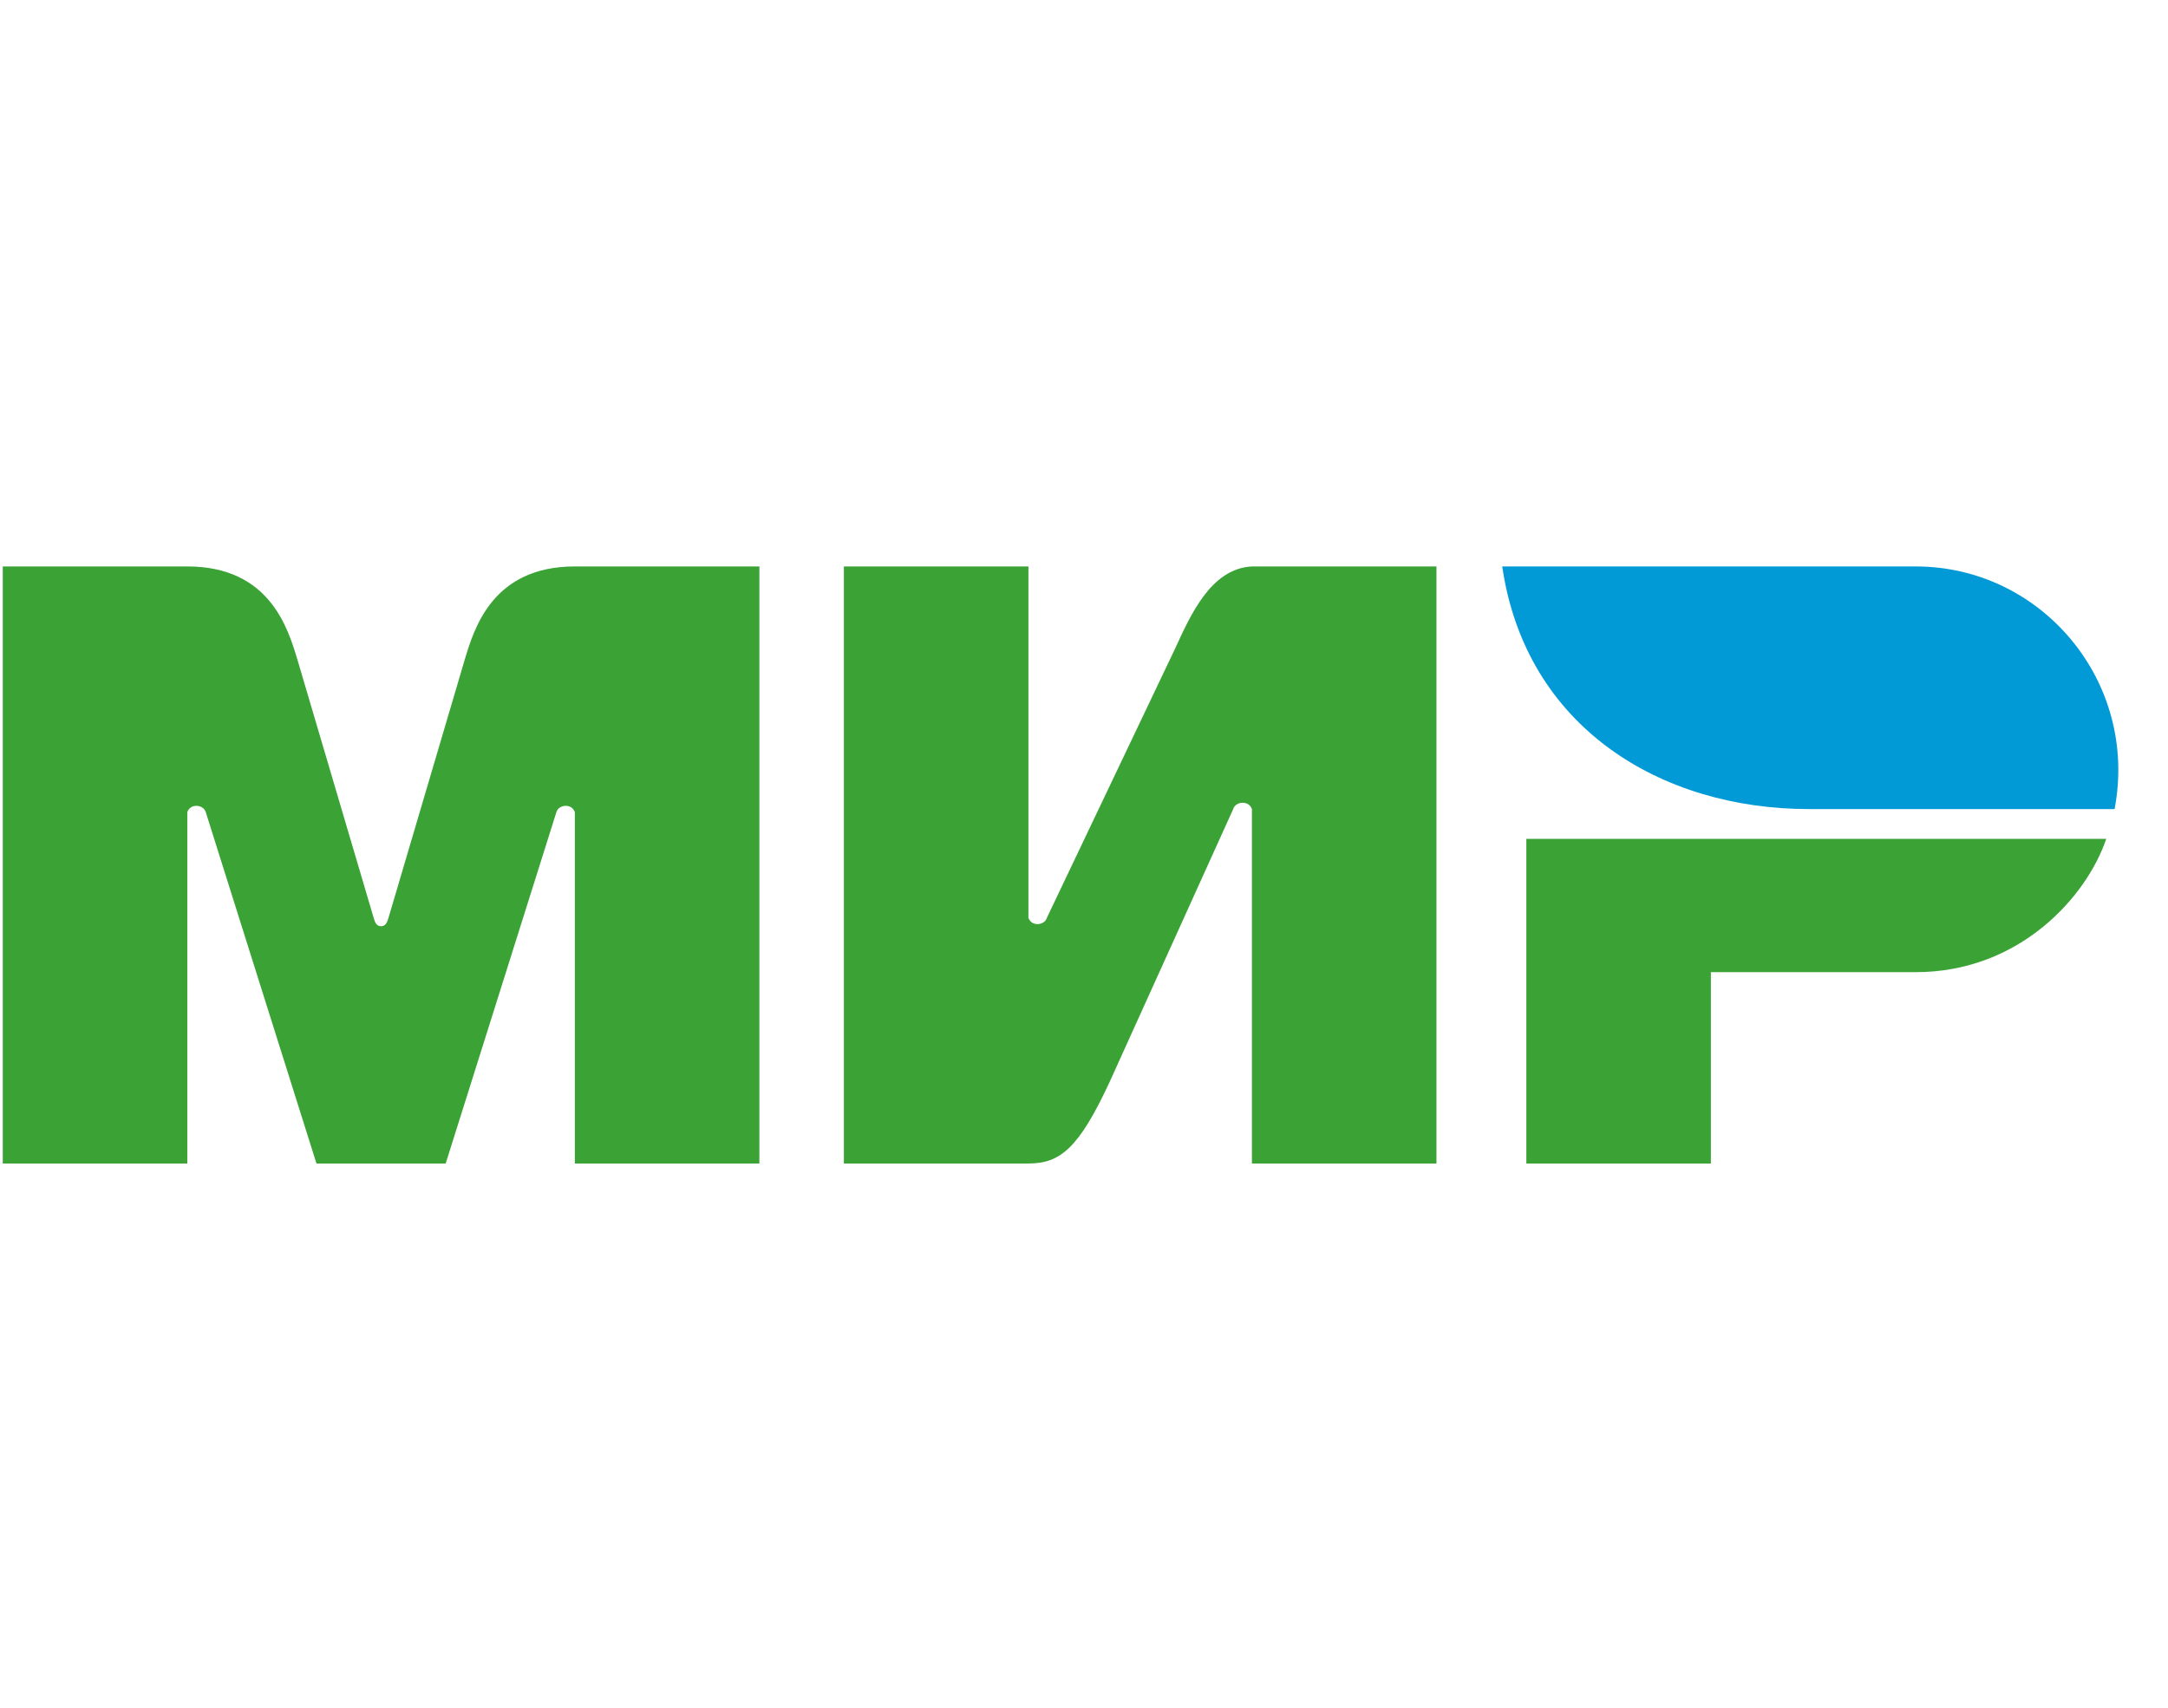
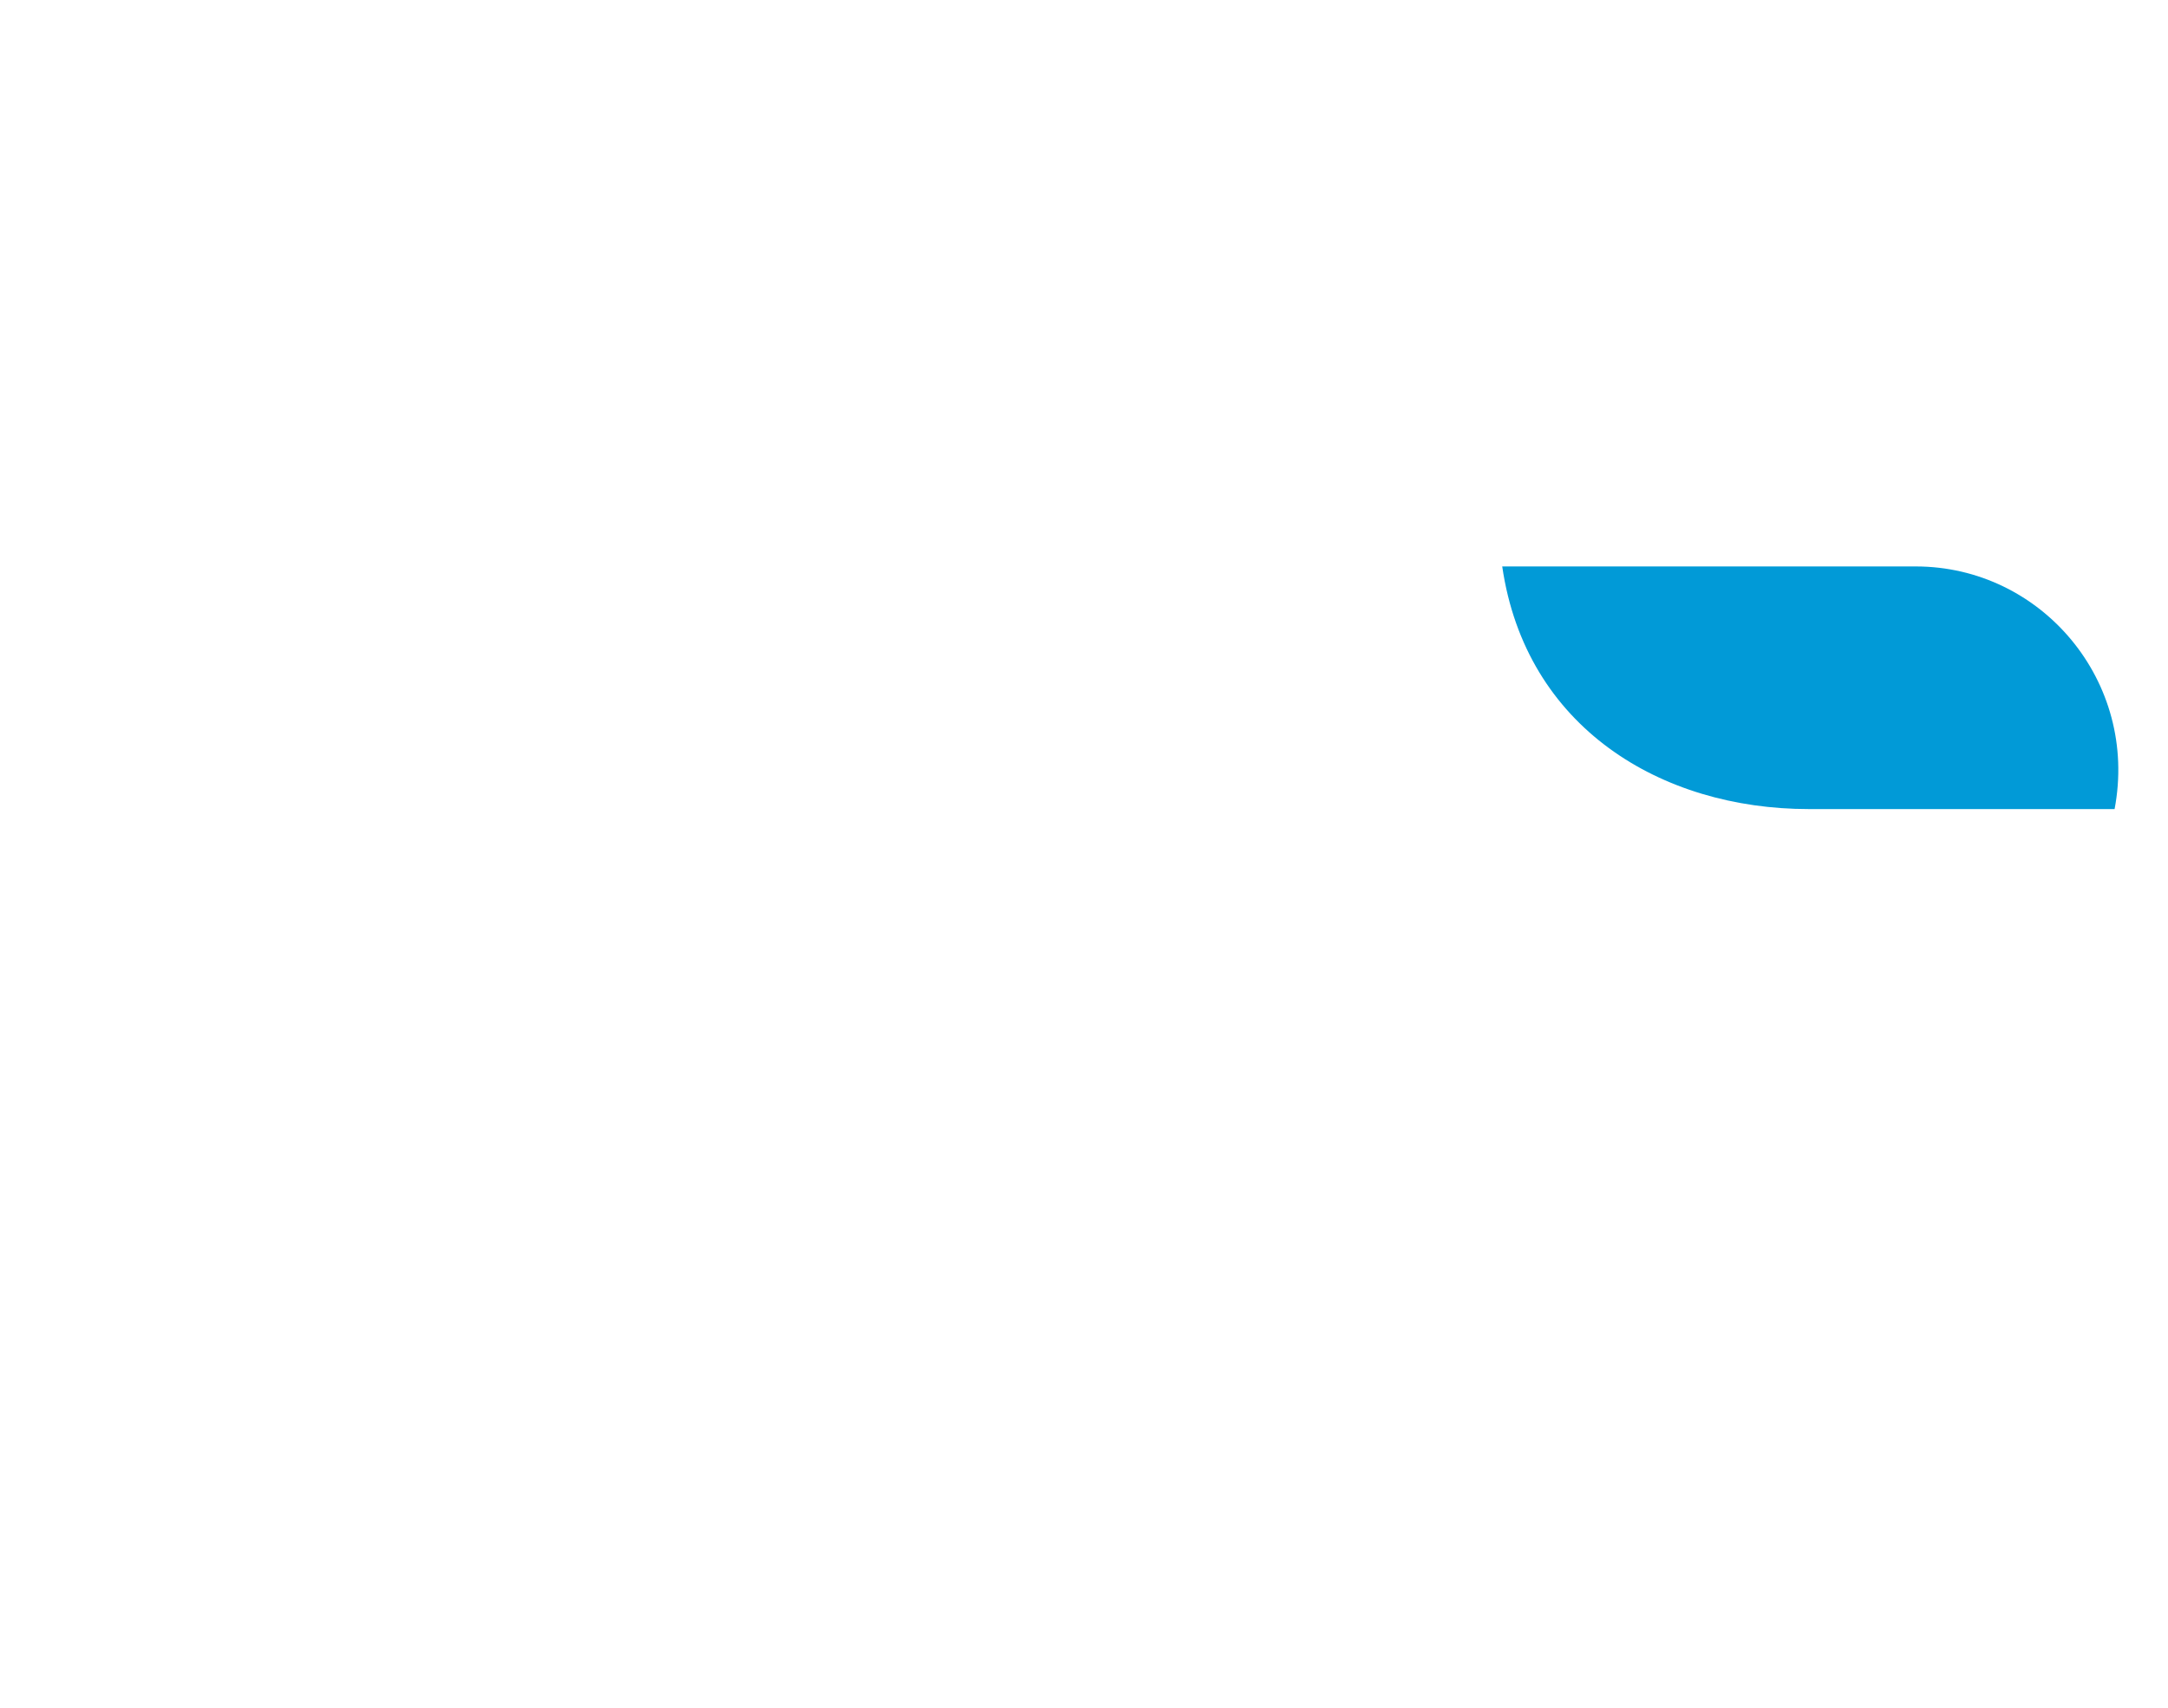
<svg xmlns="http://www.w3.org/2000/svg" width="33" height="26" viewBox="0 0 33 26">
  <g fill="none" fill-rule="evenodd" transform="translate(.019 8.574)">
-     <path fill="#3BA336" d="M2.832 9.14L.023 9.14.023.05 2.832.05C4.089.05 4.366.998 4.509 1.472L5.668 5.398C5.689 5.474 5.713 5.525 5.781 5.528 5.849 5.525 5.873 5.474 5.895 5.398L7.054 1.472C7.197.998 7.474.05 8.731.05L11.54.05 11.54 9.14 8.731 9.14 8.731 3.79C8.681 3.65 8.482 3.676 8.45 3.791L6.765 9.14 4.798 9.14 3.113 3.791C3.08 3.676 2.882 3.65 2.832 3.79L2.832 9.14 2.832 9.14zM15.635.05L12.826.05 12.826 9.14 15.635 9.14C16.118 9.14 16.402 8.911 16.875 7.89L18.752 3.744C18.784 3.629 18.987 3.603 19.037 3.744L19.037 9.14 21.846 9.14 21.846.05 19.037.05C18.405.083 18.096.808 17.868 1.3L15.916 5.399C15.884 5.514 15.685 5.54 15.635 5.4L15.635.05 15.635.05zM23.214 4.197L32.041 4.197C31.744 5.078 30.722 6.227 29.141 6.227L26.023 6.227 26.023 9.14 23.214 9.14 23.214 4.197 23.214 4.197z" />
    <path fill="#019AD7" d="M32.168,3.744 L27.514,3.744 C25.263,3.744 23.204,2.499 22.847,0.05 L29.141,0.05 C31.058,0.05 32.537,1.806 32.168,3.744 L32.168,3.744 Z" />
  </g>
</svg>